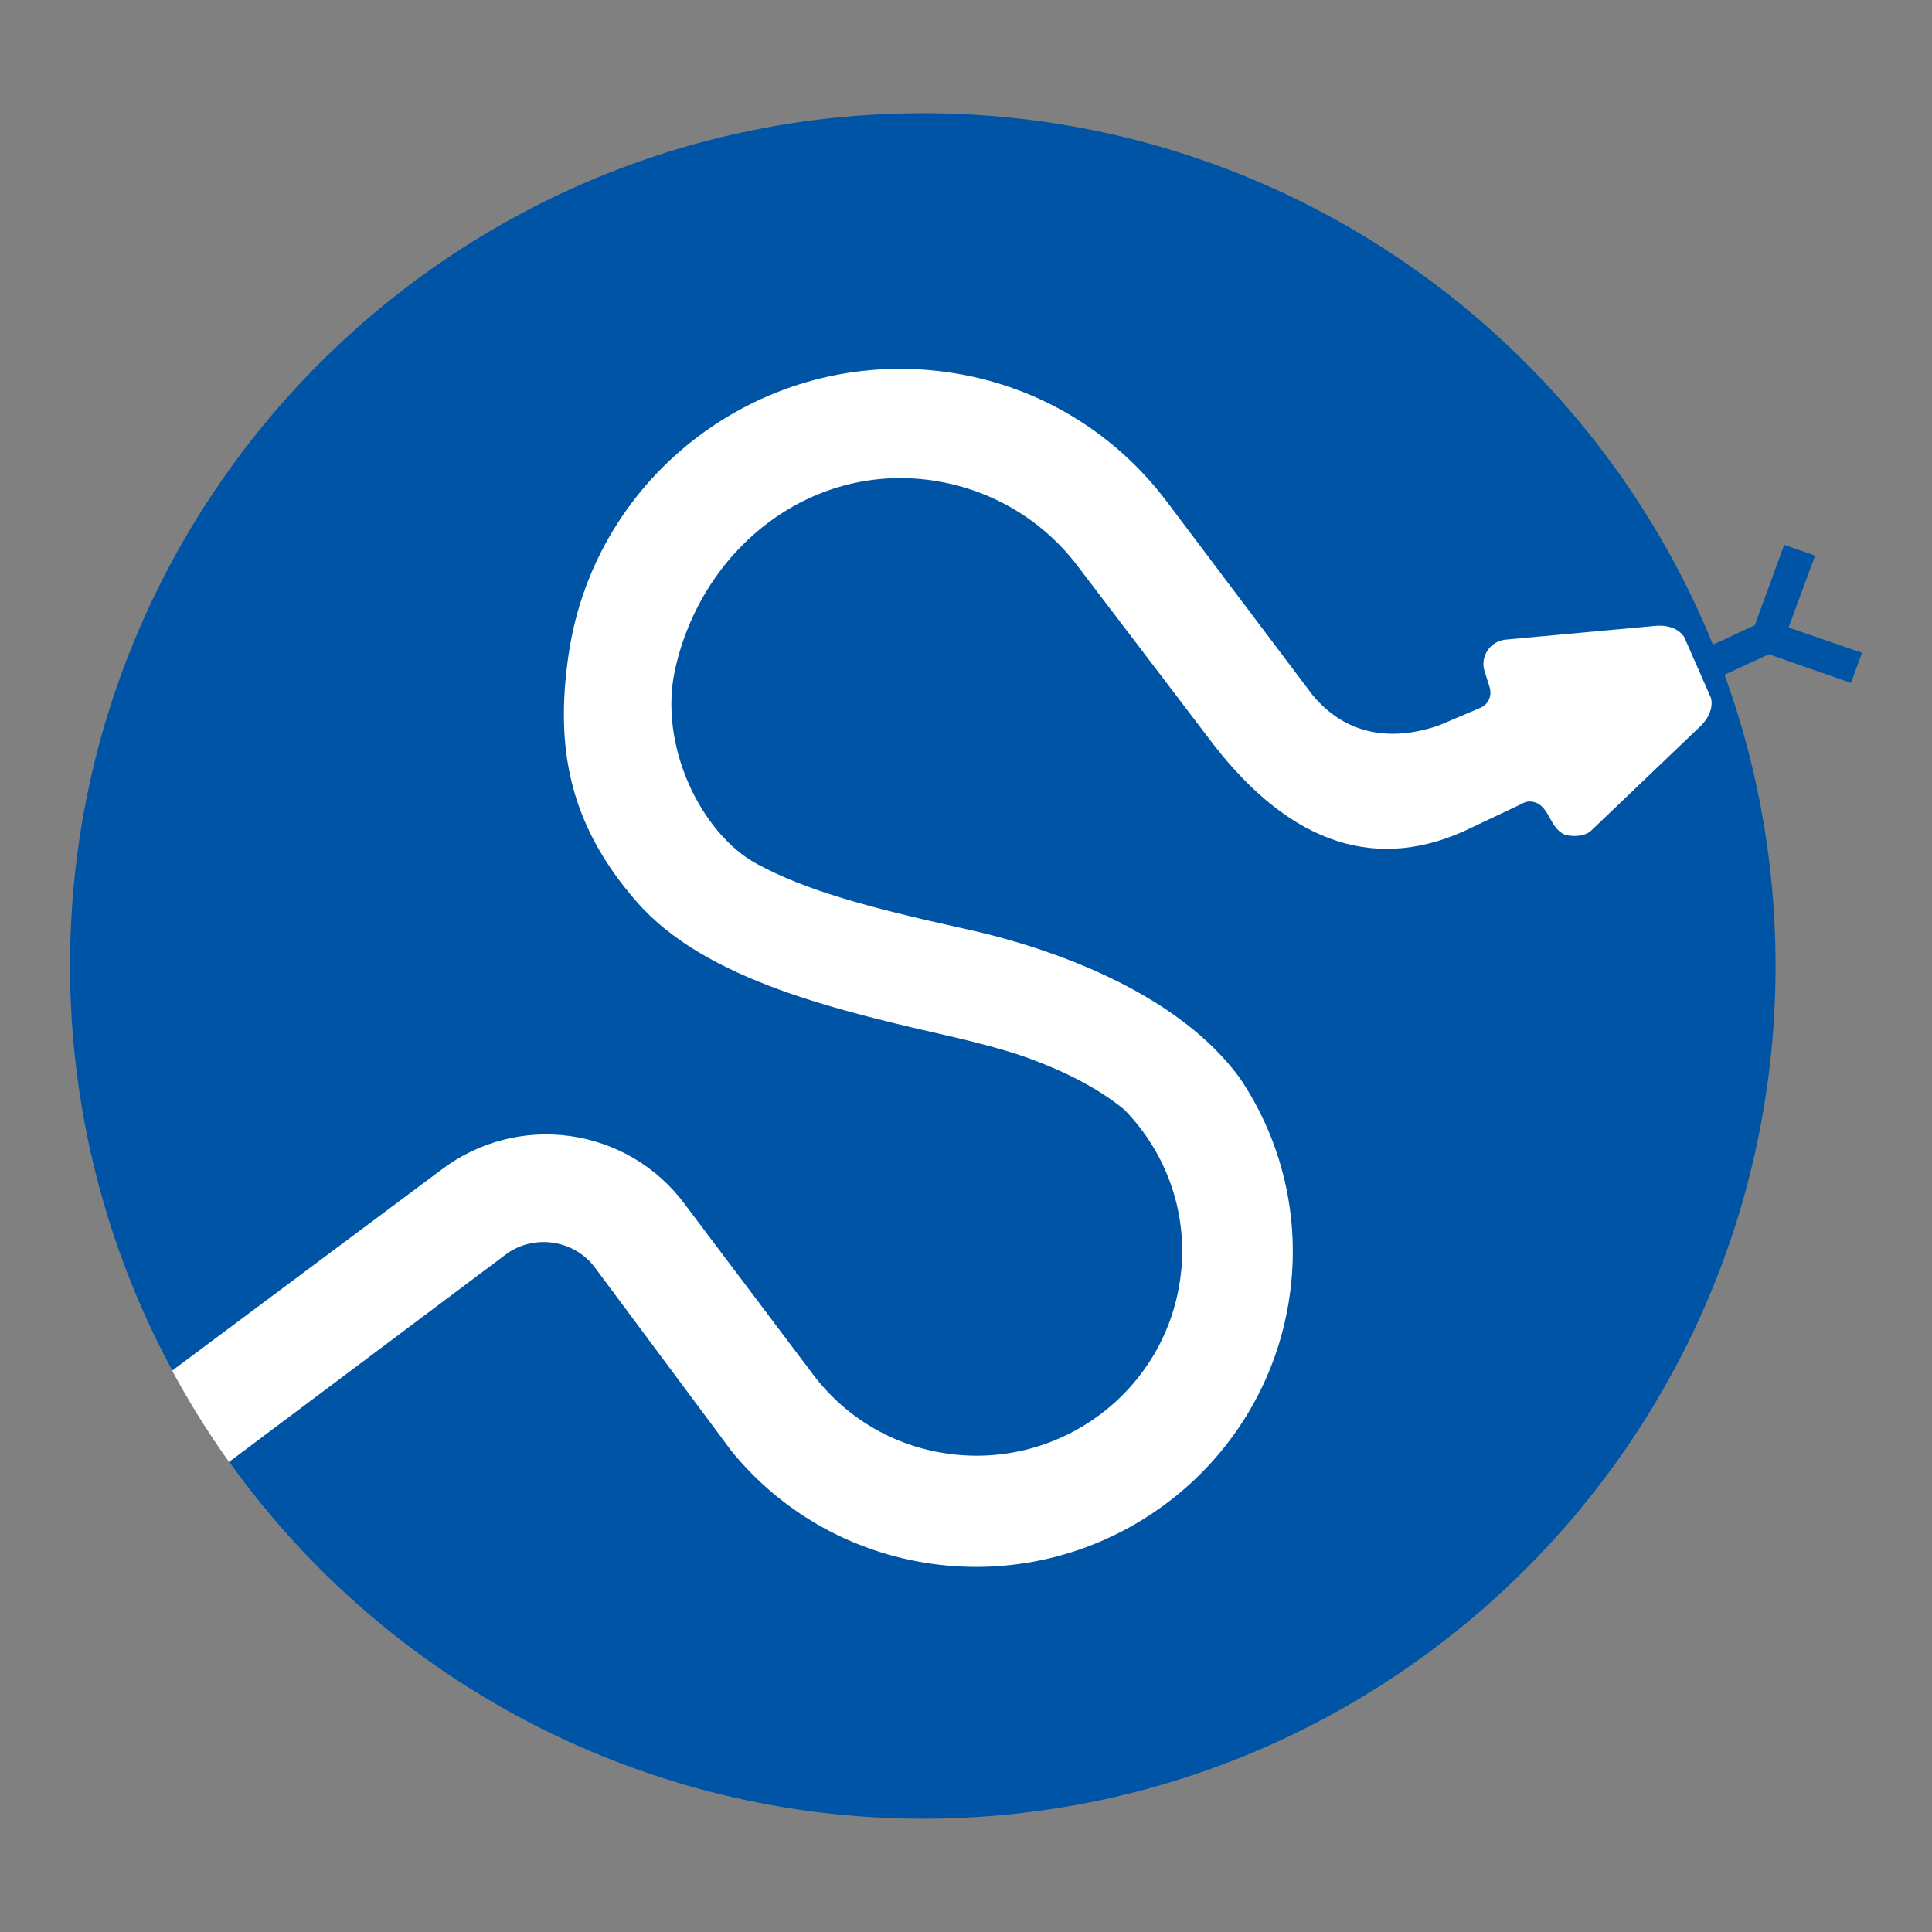
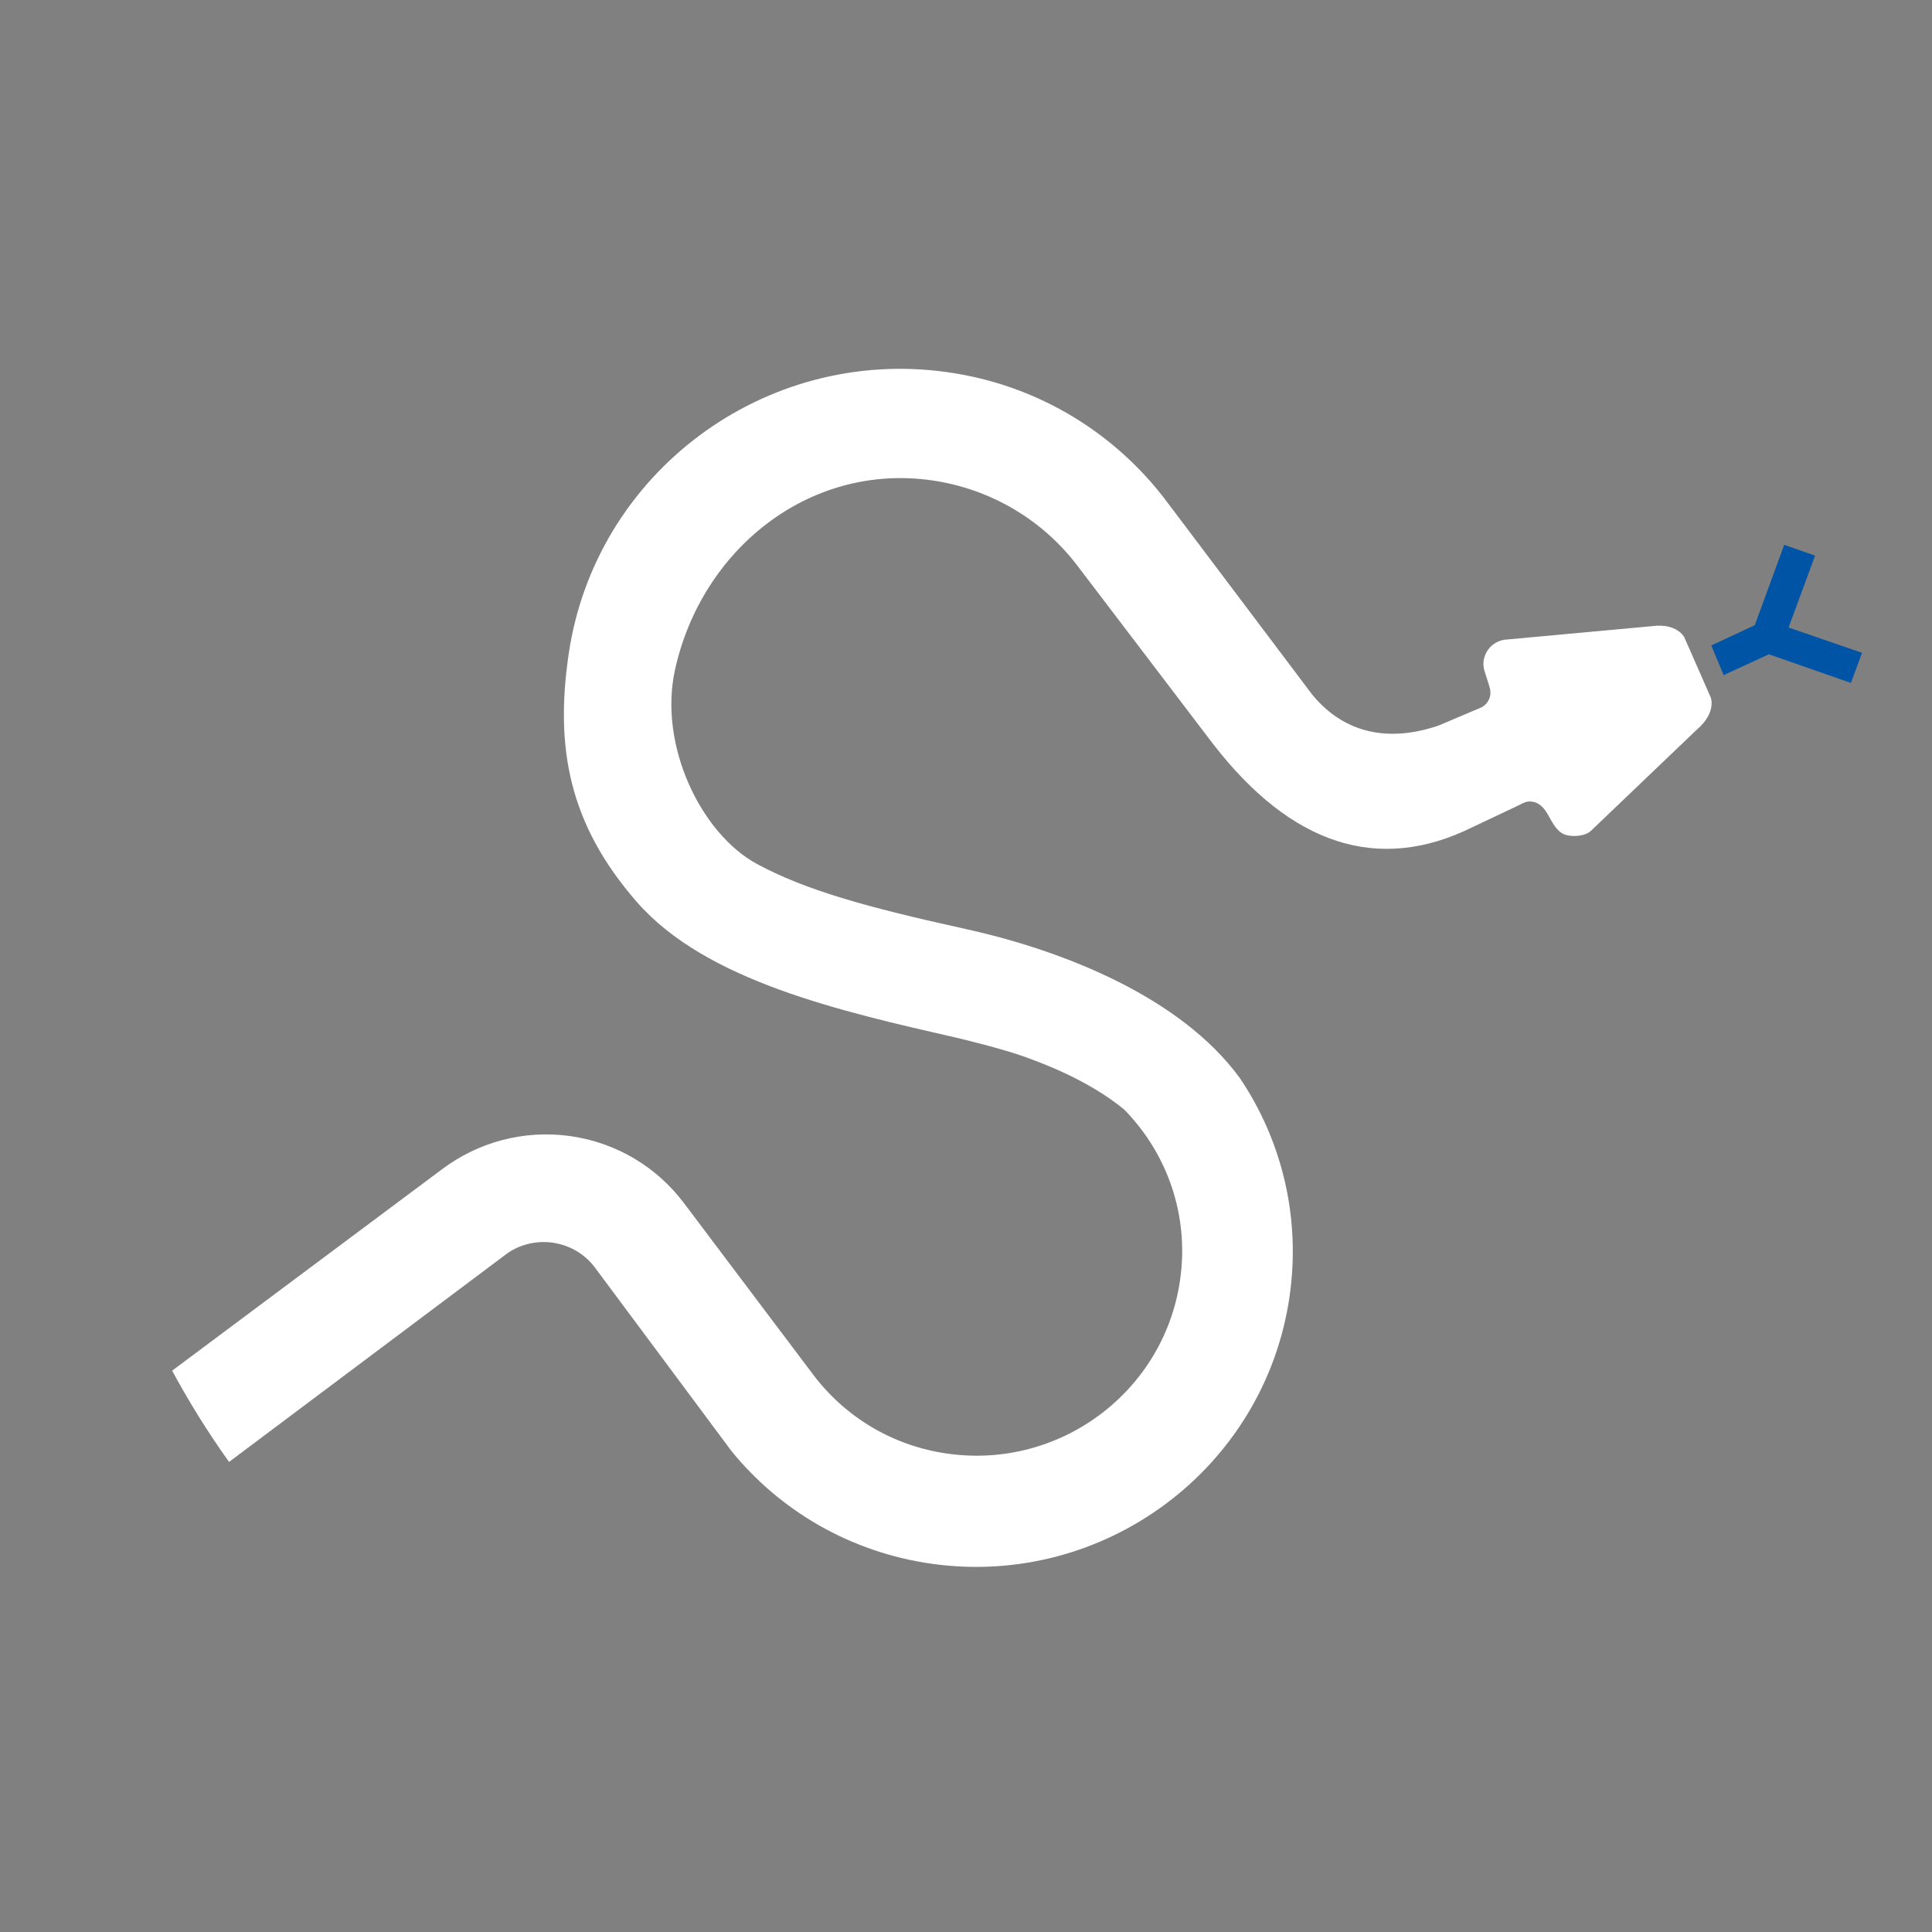
<svg xmlns="http://www.w3.org/2000/svg" id="Layer_1" data-name="Layer 1" viewBox="0 0 500 500">
  <rect x="0" y="0" width="500" height="500" fill="#808080" stroke="none" />
  <defs>
    <style>
      .cls-1 {
        fill: #fff;
      }

      .cls-1, .cls-2 {
        fill-rule: evenodd;
      }

      .cls-3, .cls-2 {
        fill: #0054a6;
      }

      .cls-4 {
        clip-path: url(#clippath);
      }

      .cls-5 {
        fill: none;
      }
    </style>
    <clipPath id="clippath">
      <circle class="cls-5" cx="238.81" cy="250" r="220.69" />
    </clipPath>
  </defs>
-   <path id="circle" class="cls-3" d="m238.81,29.31c-121.89,0-220.69,98.81-220.69,220.69,0,0,0,0,0,0,.01,36.57,9.11,72.57,26.49,104.75,1.27.3,2.48.78,3.67,1.32,4.28,1.97,8.32,4.82,10.72,8.87,1.2,2.03,1.96,4.33,2.06,6.69.1,2.33-.49,4.7-1.75,6.66,41.42,57.97,108.27,92.38,179.51,92.39,121.88,0,220.69-98.81,220.69-220.69,0-121.89-98.81-220.69-220.69-220.69,0,0,0,0,0,0Z" />
  <path id="tongue" class="cls-2" d="m442.88,167.04l11.26-5.24,7.61-20.8,7.99,2.8-6.86,18.6,19.01,6.55-2.87,7.79-21.23-7.41-11.71,5.38" />
  <g class="cls-4">
    <path id="snake" class="cls-1" d="m320.85,278.97c-15.2-20.79-45.24-32.88-71.01-38.56-25.77-5.68-41.45-10.06-53.98-16.84-14.3-7.74-25.54-30.55-21.15-50.33,6.89-31.04,34.61-53.37,66.27-48.95,15.81,2.24,29.22,10.61,38.06,22.39l35.05,46.05c20.04,25.8,42.56,33.48,67.07,21.3l11.92-5.64c.99-.46,2.19-1.39,4.13-.77,1.94.62,2.9,2.29,3.99,4.26s2.24,3.77,4.29,4.26,4.91.15,6.24-1.12c9.08-8.66,27.51-26.29,27.51-26.29,4.98-4.27,3.52-8.18,3.52-8.18l-6.86-15.62s-1.88-3.75-8.36-2.88l-38.16,3.51c-2.22.32-4.2,1.79-5.05,4.04-.51,1.31-.55,2.69-.17,3.93l1.37,4.39c.27.91.27,1.94-.1,2.88-.44,1.16-1.33,1.98-2.39,2.42l-10.79,4.57c-12.43,4.22-24.13,2.39-32.7-8.09l-9.8-13.01-27.89-37.01c-13.24-17.56-33.21-30.09-56.79-33.38-47.22-6.61-91.04,26.09-97.91,73.03-3.46,23.66-.21,43.67,17.67,64.12,17.88,20.44,52.64,28.23,82.76,35.13,3.22.76,12.29,3,17.65,4.94,4.96,1.8,16.38,6.01,25.67,13.6h0c11.09,11.28,16.96,27.39,14.47,44.28-4.2,28.81-31.09,48.88-60.07,44.81-14.51-2.01-26.77-9.71-34.88-20.48l-33.48-44.44c-6.83-9.06-17.15-15.53-29.35-17.27-12.18-1.71-23.98,1.67-33.12,8.52l-69.94,52.19c2.96,8.43,6.72,16.81,14.72,23.63l72.11-54.06c3.3-2.25,7.4-3.28,11.65-2.7,4.52.65,8.37,3.02,10.9,6.38l35.42,47.6c12.47,15.3,30.6,26.14,51.82,29.13,44.64,6.25,86.08-24.68,92.56-69.08,3-20.66-2.05-40.62-12.87-56.66" />
  </g>
</svg>